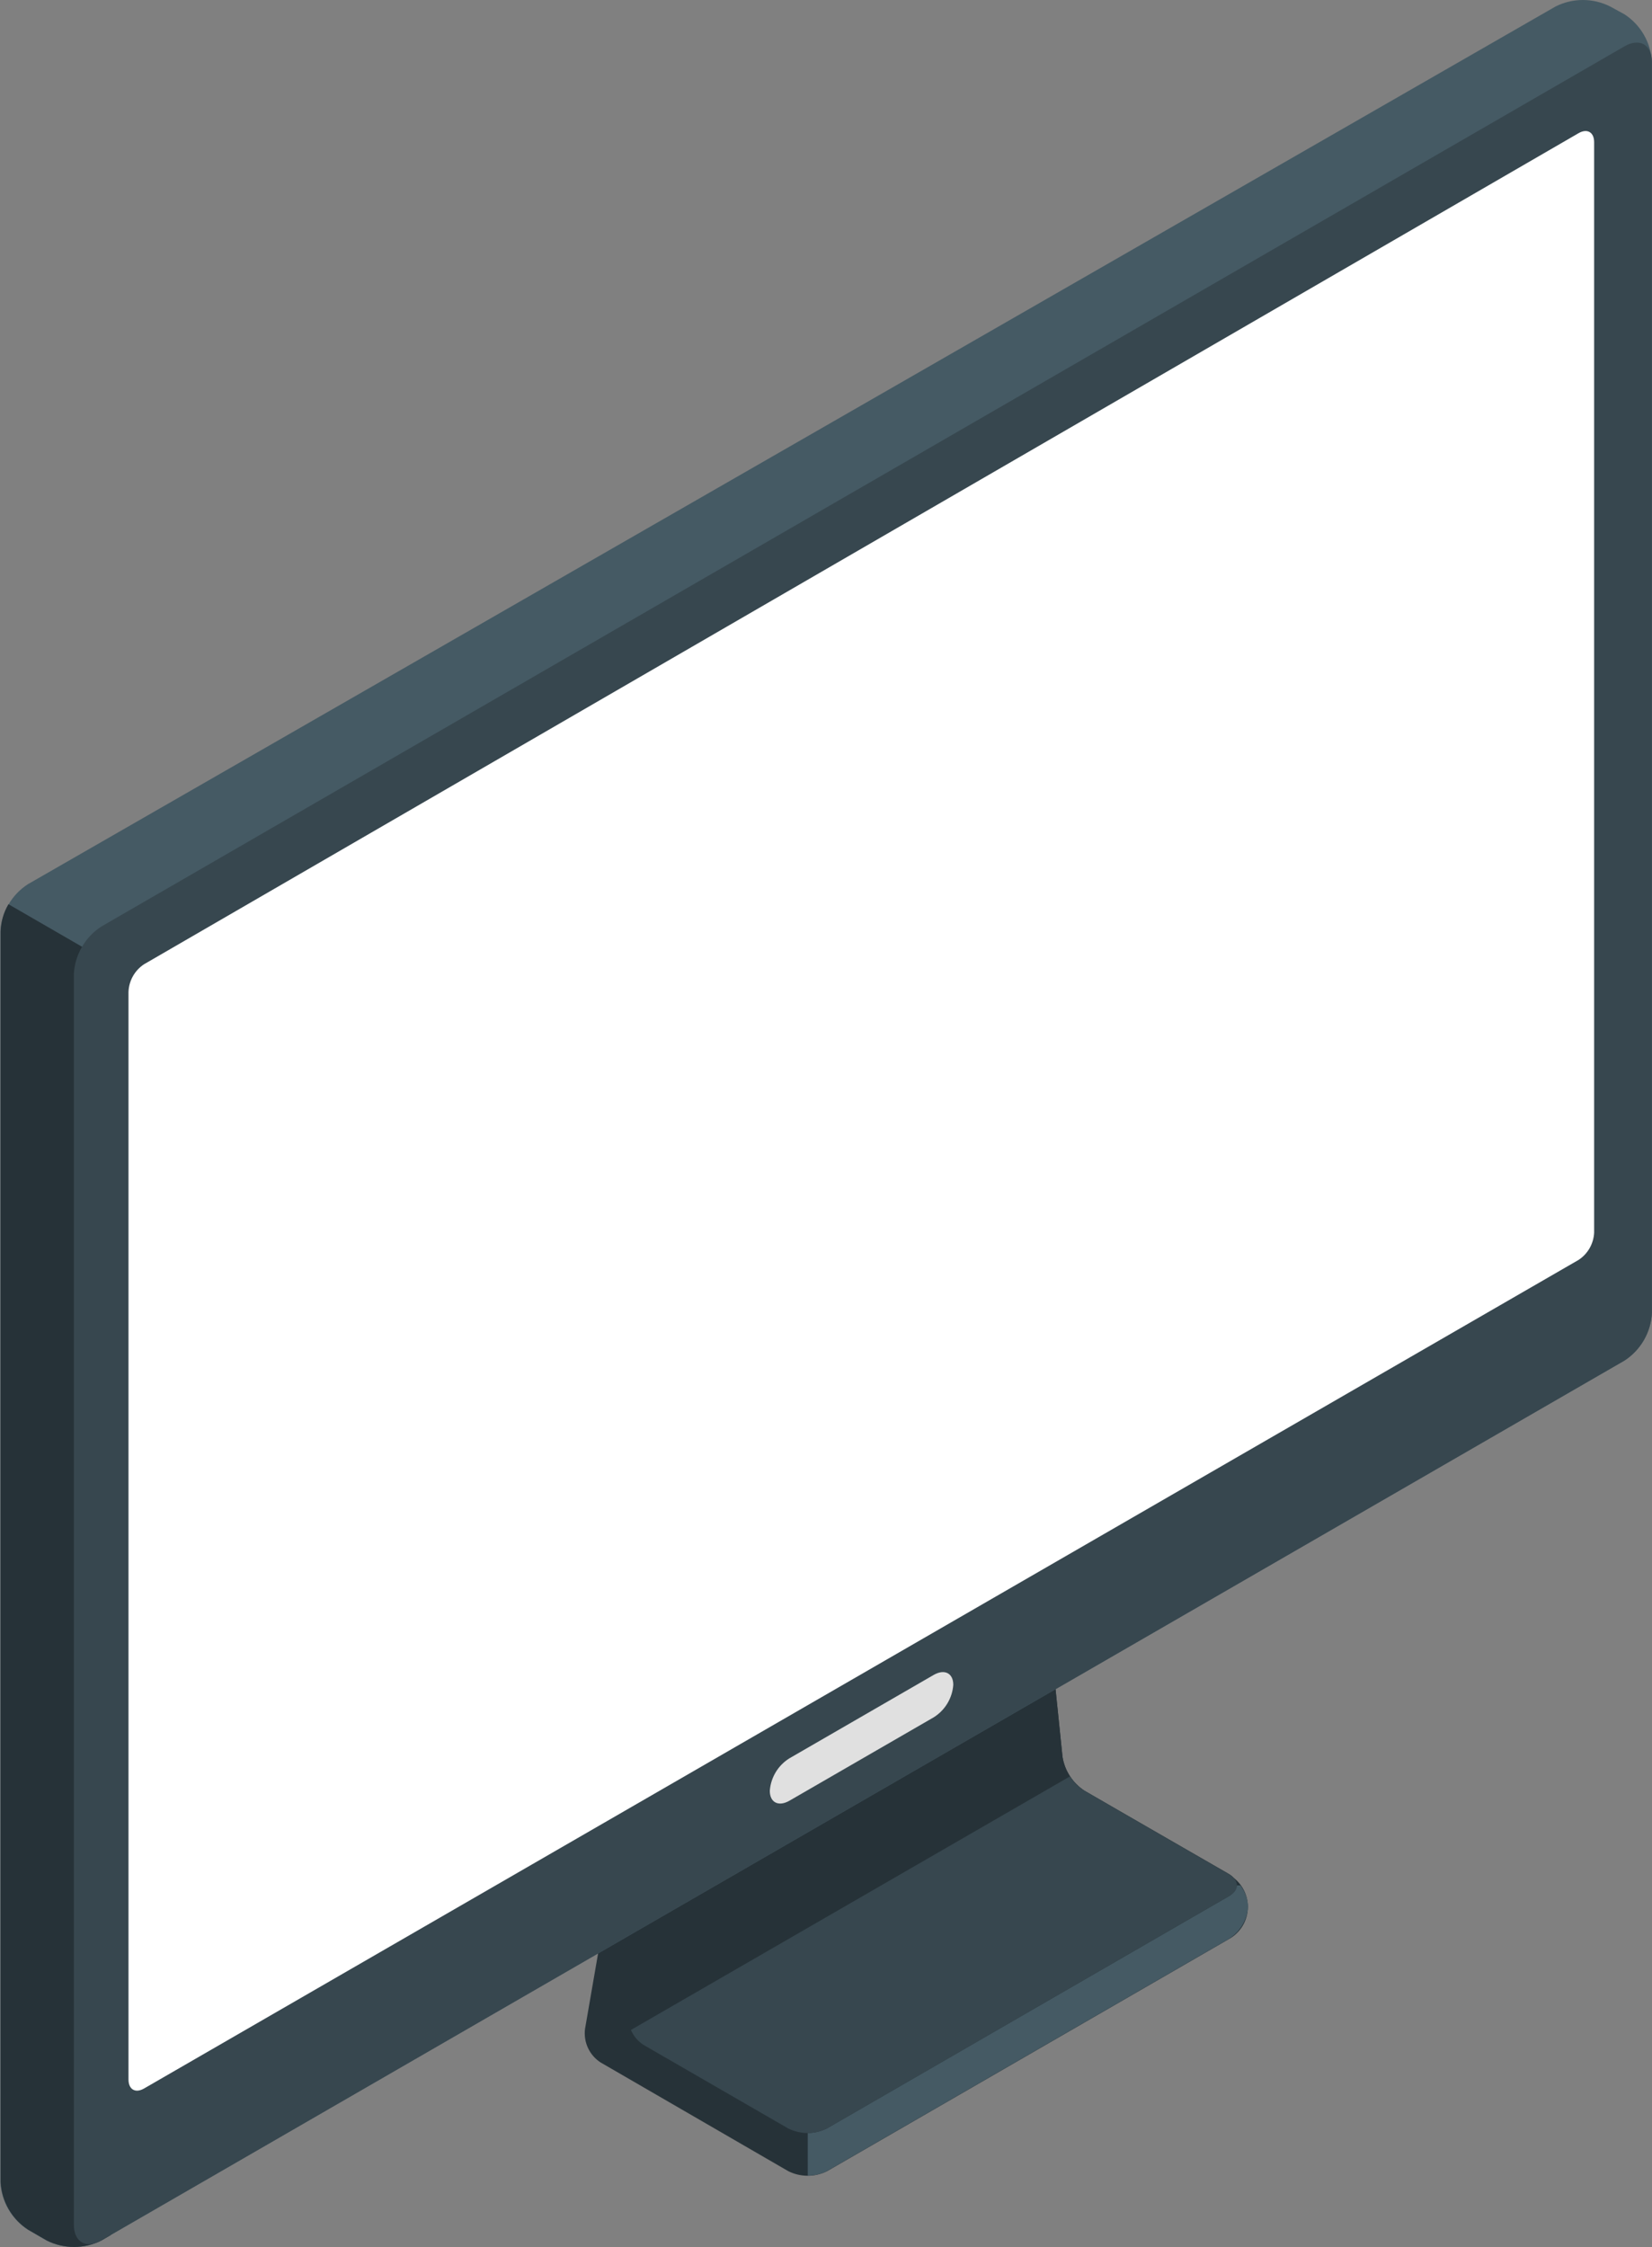
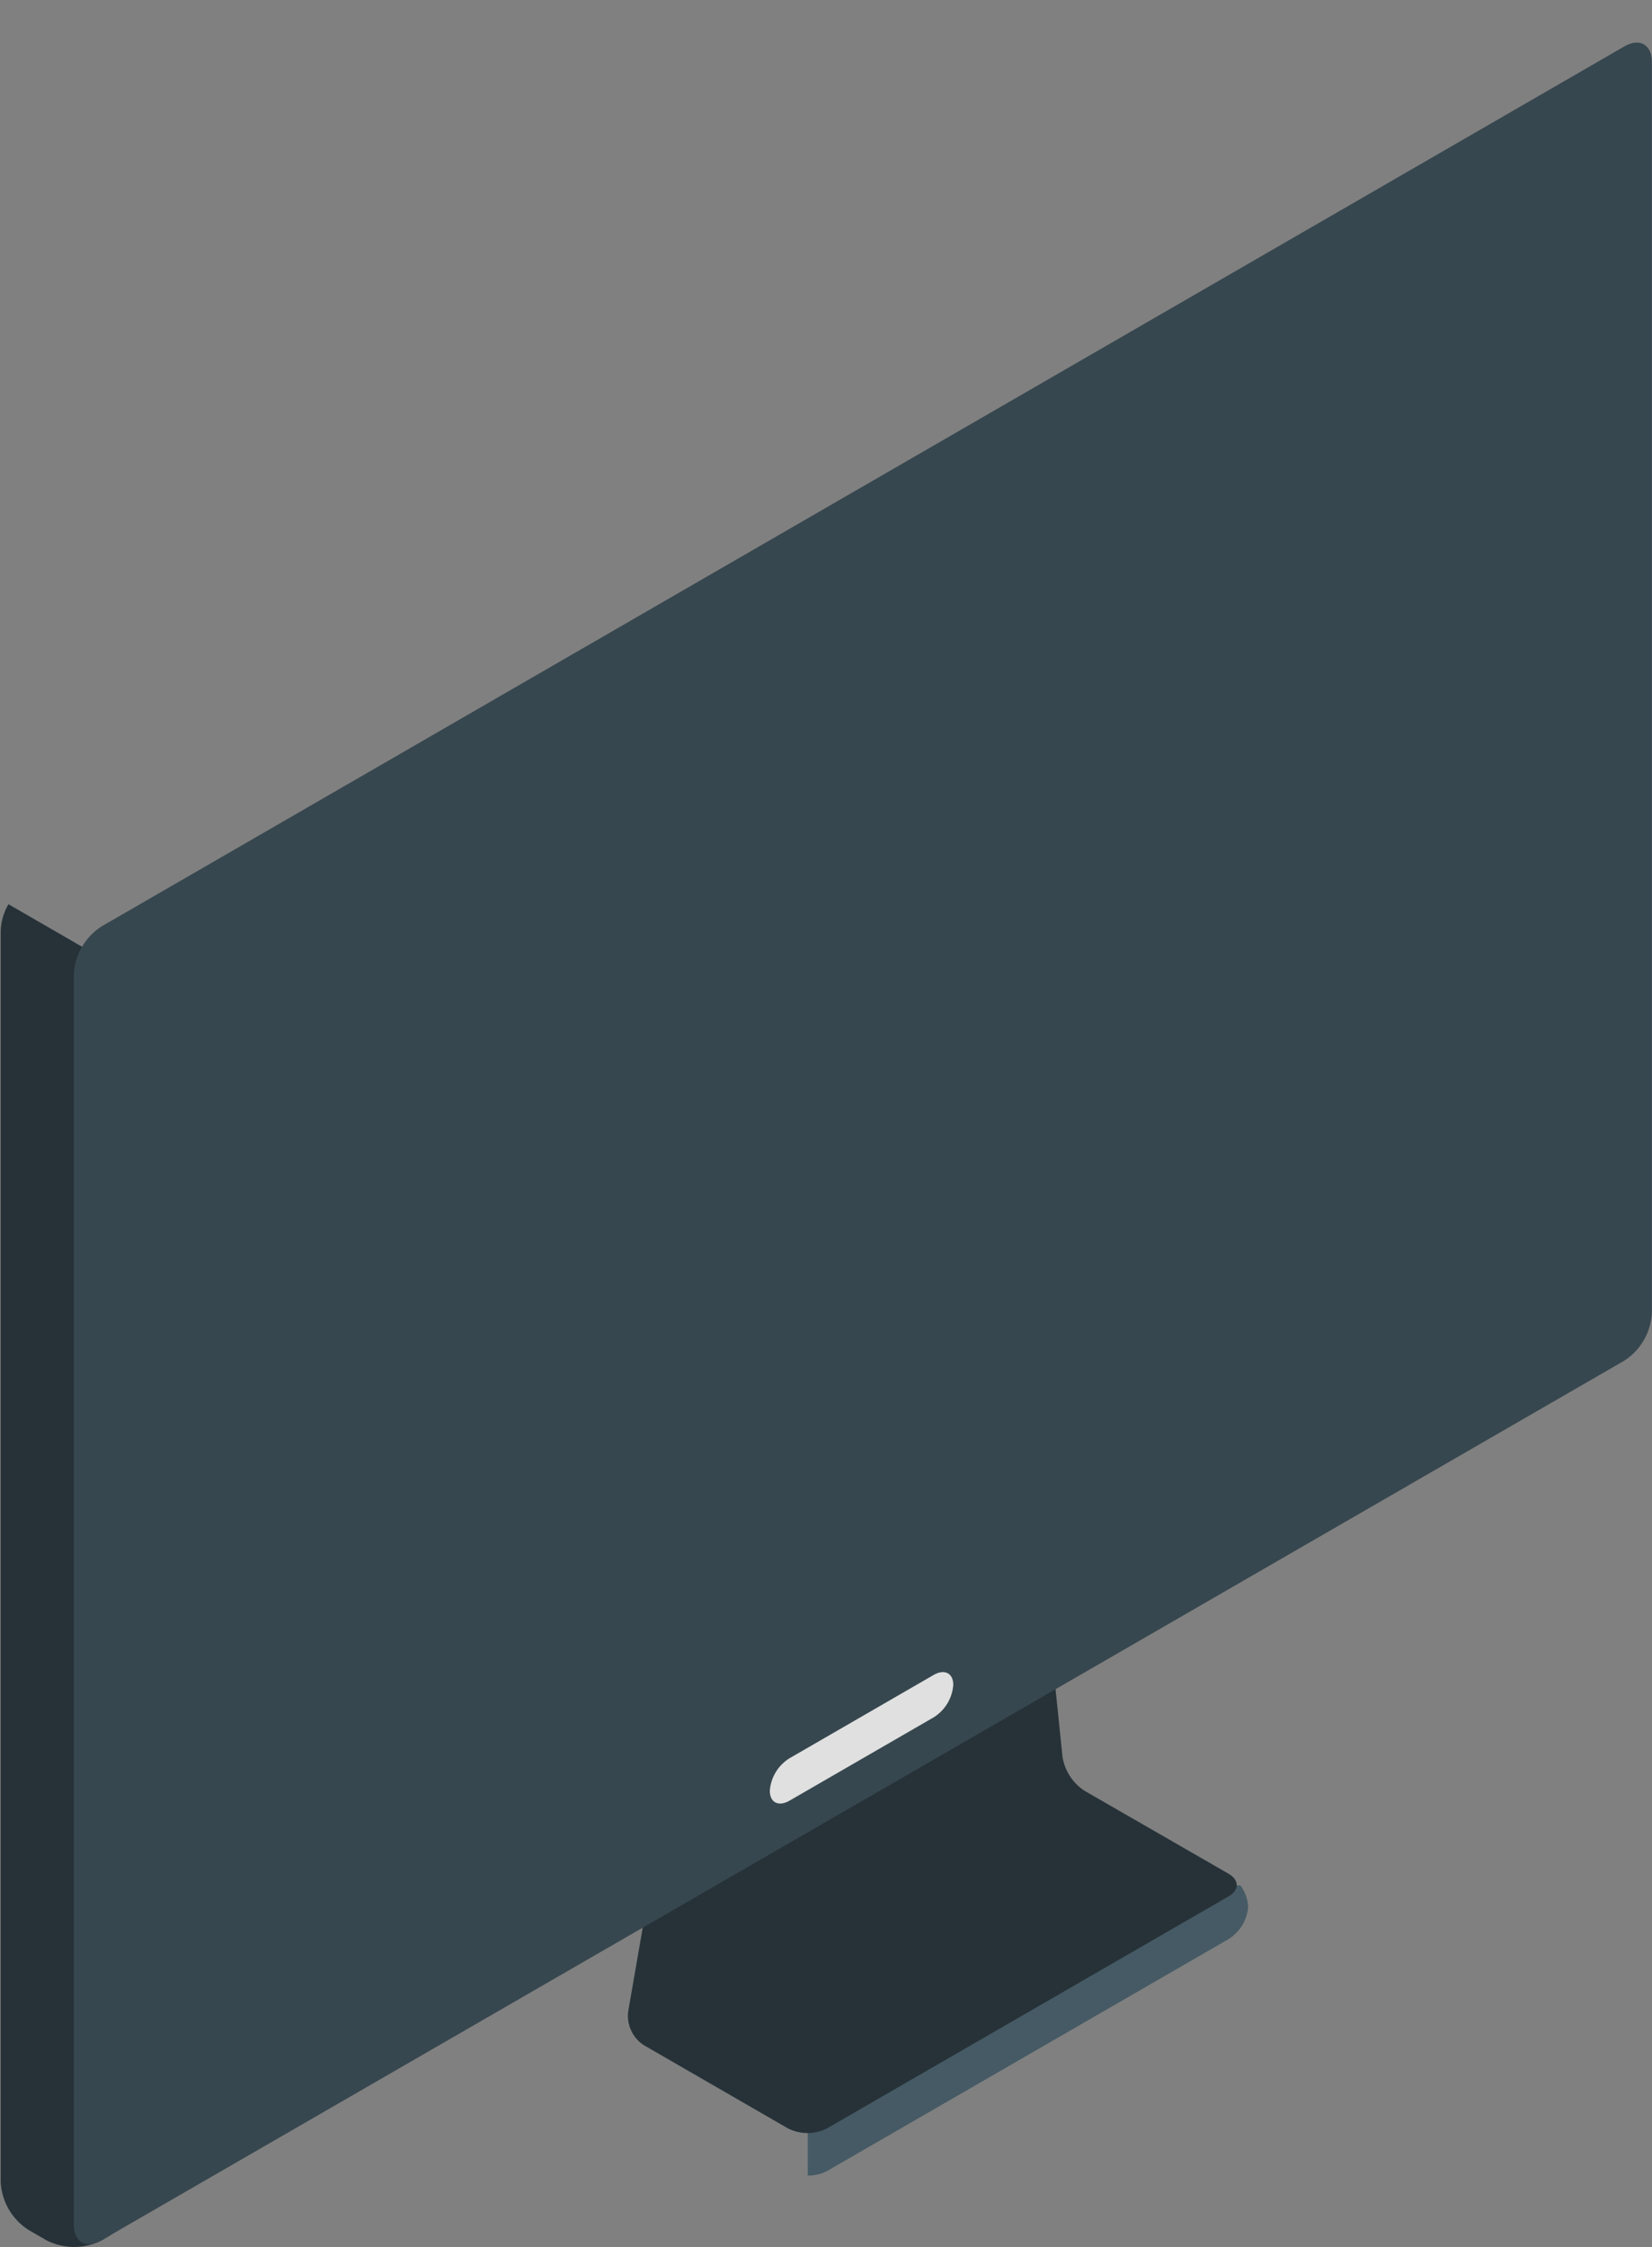
<svg xmlns="http://www.w3.org/2000/svg" width="3985" height="5418" viewBox="0 0 3985 5418" fill="none">
  <rect x="0" y="0" width="3985" height="5418" fill="#808080" stroke="none" />
-   <path d="M2344.1 3397.86L1641.95 3803.34C1613.42 3821.98 1593.27 3851 1585.77 3884.25L1411.21 4892.05C1409.2 4907.7 1411.65 4923.6 1418.27 4937.91C1424.9 4952.22 1435.44 4964.38 1448.67 4972.96L1901.54 5235.17C1916.07 5242.44 1932.1 5246.22 1948.36 5246.22C1964.61 5246.22 1980.64 5242.44 1995.18 5235.17L2963.09 4676.3C2977.31 4668.73 2989.21 4657.44 2997.5 4643.64C3005.8 4629.83 3010.18 4614.02 3010.18 4597.92C3010.18 4581.81 3005.8 4566 2997.5 4552.2C2989.21 4538.39 2977.31 4527.1 2963.09 4519.54L2615.86 4317.83C2601.89 4308.65 2589.98 4296.66 2580.89 4282.64C2571.8 4268.61 2565.72 4252.85 2563.04 4236.35L2484.75 3475.77C2482.42 3459.78 2476.78 3444.44 2468.2 3430.74C2459.63 3417.04 2448.3 3405.27 2434.93 3396.18C2420.73 3389.3 2405.1 3385.86 2389.32 3386.15C2373.53 3386.45 2358.04 3390.46 2344.1 3397.86V3397.86Z" fill="#263238" />
  <path d="M1948.54 5057.24V5245.66C1964.98 5245.98 1981.22 5242.12 1995.74 5234.42L2963.65 4675.55C2977.13 4667.14 2988.44 4655.67 2996.64 4642.07C3004.84 4628.46 3009.71 4613.11 3010.85 4597.26C3009.81 4578.74 3003.29 4560.94 2992.12 4546.13H2833.67L1948.54 5057.24Z" fill="#455A64" />
  <path d="M2432.5 3448.8L1730.16 3854.47C1701.63 3873.11 1681.48 3902.13 1673.98 3935.38L1515.34 4850.1C1513.36 4865.77 1515.82 4881.68 1522.45 4896.02C1529.07 4910.36 1539.59 4922.55 1552.8 4931.2L1900.97 5132.16C1915.51 5139.43 1931.54 5143.21 1947.79 5143.21C1964.05 5143.21 1980.08 5139.43 1994.62 5132.16L2963.65 4572.54C2989.87 4557.56 2989.87 4533.21 2963.65 4518.04L2615.86 4317.83C2601.89 4308.65 2589.98 4296.66 2580.89 4282.64C2571.8 4268.61 2565.72 4252.85 2563.04 4236.35L2484.75 3475.77C2484.87 3469.65 2483.27 3463.63 2480.13 3458.37C2477 3453.11 2472.45 3448.84 2467.02 3446.03C2461.58 3443.23 2455.46 3442 2449.36 3442.49C2443.26 3442.98 2437.42 3445.17 2432.5 3448.8V3448.8Z" fill="#263238" />
-   <path d="M2963.65 4518.79L2615.86 4317.83C2601.83 4309.05 2589.98 4297.2 2581.21 4283.18L1521.9 4894.68C1528.33 4909.77 1539.25 4922.52 1553.18 4931.2L1901.35 5132.16C1915.89 5139.43 1931.92 5143.21 1948.17 5143.21C1964.42 5143.21 1980.46 5139.43 1994.99 5132.16L2963.65 4572.54C2990.43 4558.31 2990.43 4533.96 2963.65 4518.79Z" fill="#37474F" />
-   <path d="M111.988 5402.23L67.039 5376.2C47.79 5363.67 31.77 5346.78 20.282 5326.9C8.794 5307.01 2.162 5284.69 0.926 5261.76V2246.41C2.161 2223.5 8.794 2201.21 20.284 2181.36C31.774 2161.5 47.794 2144.65 67.039 2132.16L3752.14 15.794C3772.63 5.411 3795.28 0 3818.25 0C3841.23 0 3863.87 5.411 3884.37 15.794L3918.64 34.523C3937.88 47.059 3953.89 63.953 3965.38 83.836C3976.86 103.718 3983.5 126.028 3984.75 148.956V3166.18C3983.52 3189.12 3976.88 3211.43 3965.4 3231.32C3953.91 3251.2 3937.89 3268.09 3918.64 3280.62L244.214 5402.23C223.709 5412.57 201.065 5417.96 178.101 5417.96C155.137 5417.96 132.493 5412.57 111.988 5402.23V5402.23Z" fill="#455A64" />
  <path d="M266.501 2322.45L20.403 2180.29C8.717 2200.07 2.271 2222.51 1.674 2245.47V5261.76C2.91 5284.69 9.542 5307.01 21.03 5326.89C32.519 5346.78 48.538 5363.67 67.787 5376.2L112.736 5402.23C133.241 5412.57 155.885 5417.96 178.85 5417.96C201.814 5417.96 224.458 5412.57 244.963 5402.23L267.25 5389.12L266.501 2322.45Z" fill="#263238" />
  <path d="M178.1 5364.02V2348.67C179.336 2325.74 185.968 2303.42 197.456 2283.54C208.944 2263.65 224.964 2246.76 244.213 2234.23L3918.64 111.686C3955.16 90.709 3984.75 107.753 3984.75 149.144V3166.18C3983.52 3189.12 3976.88 3211.43 3965.4 3231.32C3953.91 3251.2 3937.89 3268.09 3918.64 3280.62L244.213 5402.23C207.691 5423.21 178.1 5406.16 178.1 5364.02Z" fill="#37474F" />
  <path d="M1904.16 4239.73L2252.33 4038.58C2278.36 4023.59 2299.53 4034.27 2299.53 4062.55C2298.37 4078.39 2293.5 4093.74 2285.3 4107.34C2277.1 4120.95 2265.8 4132.42 2252.33 4140.84L1904.16 4341.99C1877.94 4356.97 1856.96 4346.29 1856.96 4318.01C1858.1 4302.17 1862.97 4286.82 1871.17 4273.21C1879.37 4259.6 1890.68 4248.13 1904.16 4239.73V4239.73Z" fill="#E0E0E0" />
-   <path d="M347.409 2325.07L3807.95 321.075C3828.74 309.089 3845.41 318.828 3845.41 342.801V2972.53C3844.72 2985.6 3840.97 2998.32 3834.47 3009.67C3827.96 3021.03 3818.88 3030.69 3807.95 3037.89L347.409 5035.89C326.433 5047.88 309.951 5038.14 309.951 5013.98V2391.93C310.405 2378.61 314.043 2365.58 320.559 2353.95C327.076 2342.32 336.282 2332.42 347.409 2325.07V2325.07Z" fill="white" />
</svg>